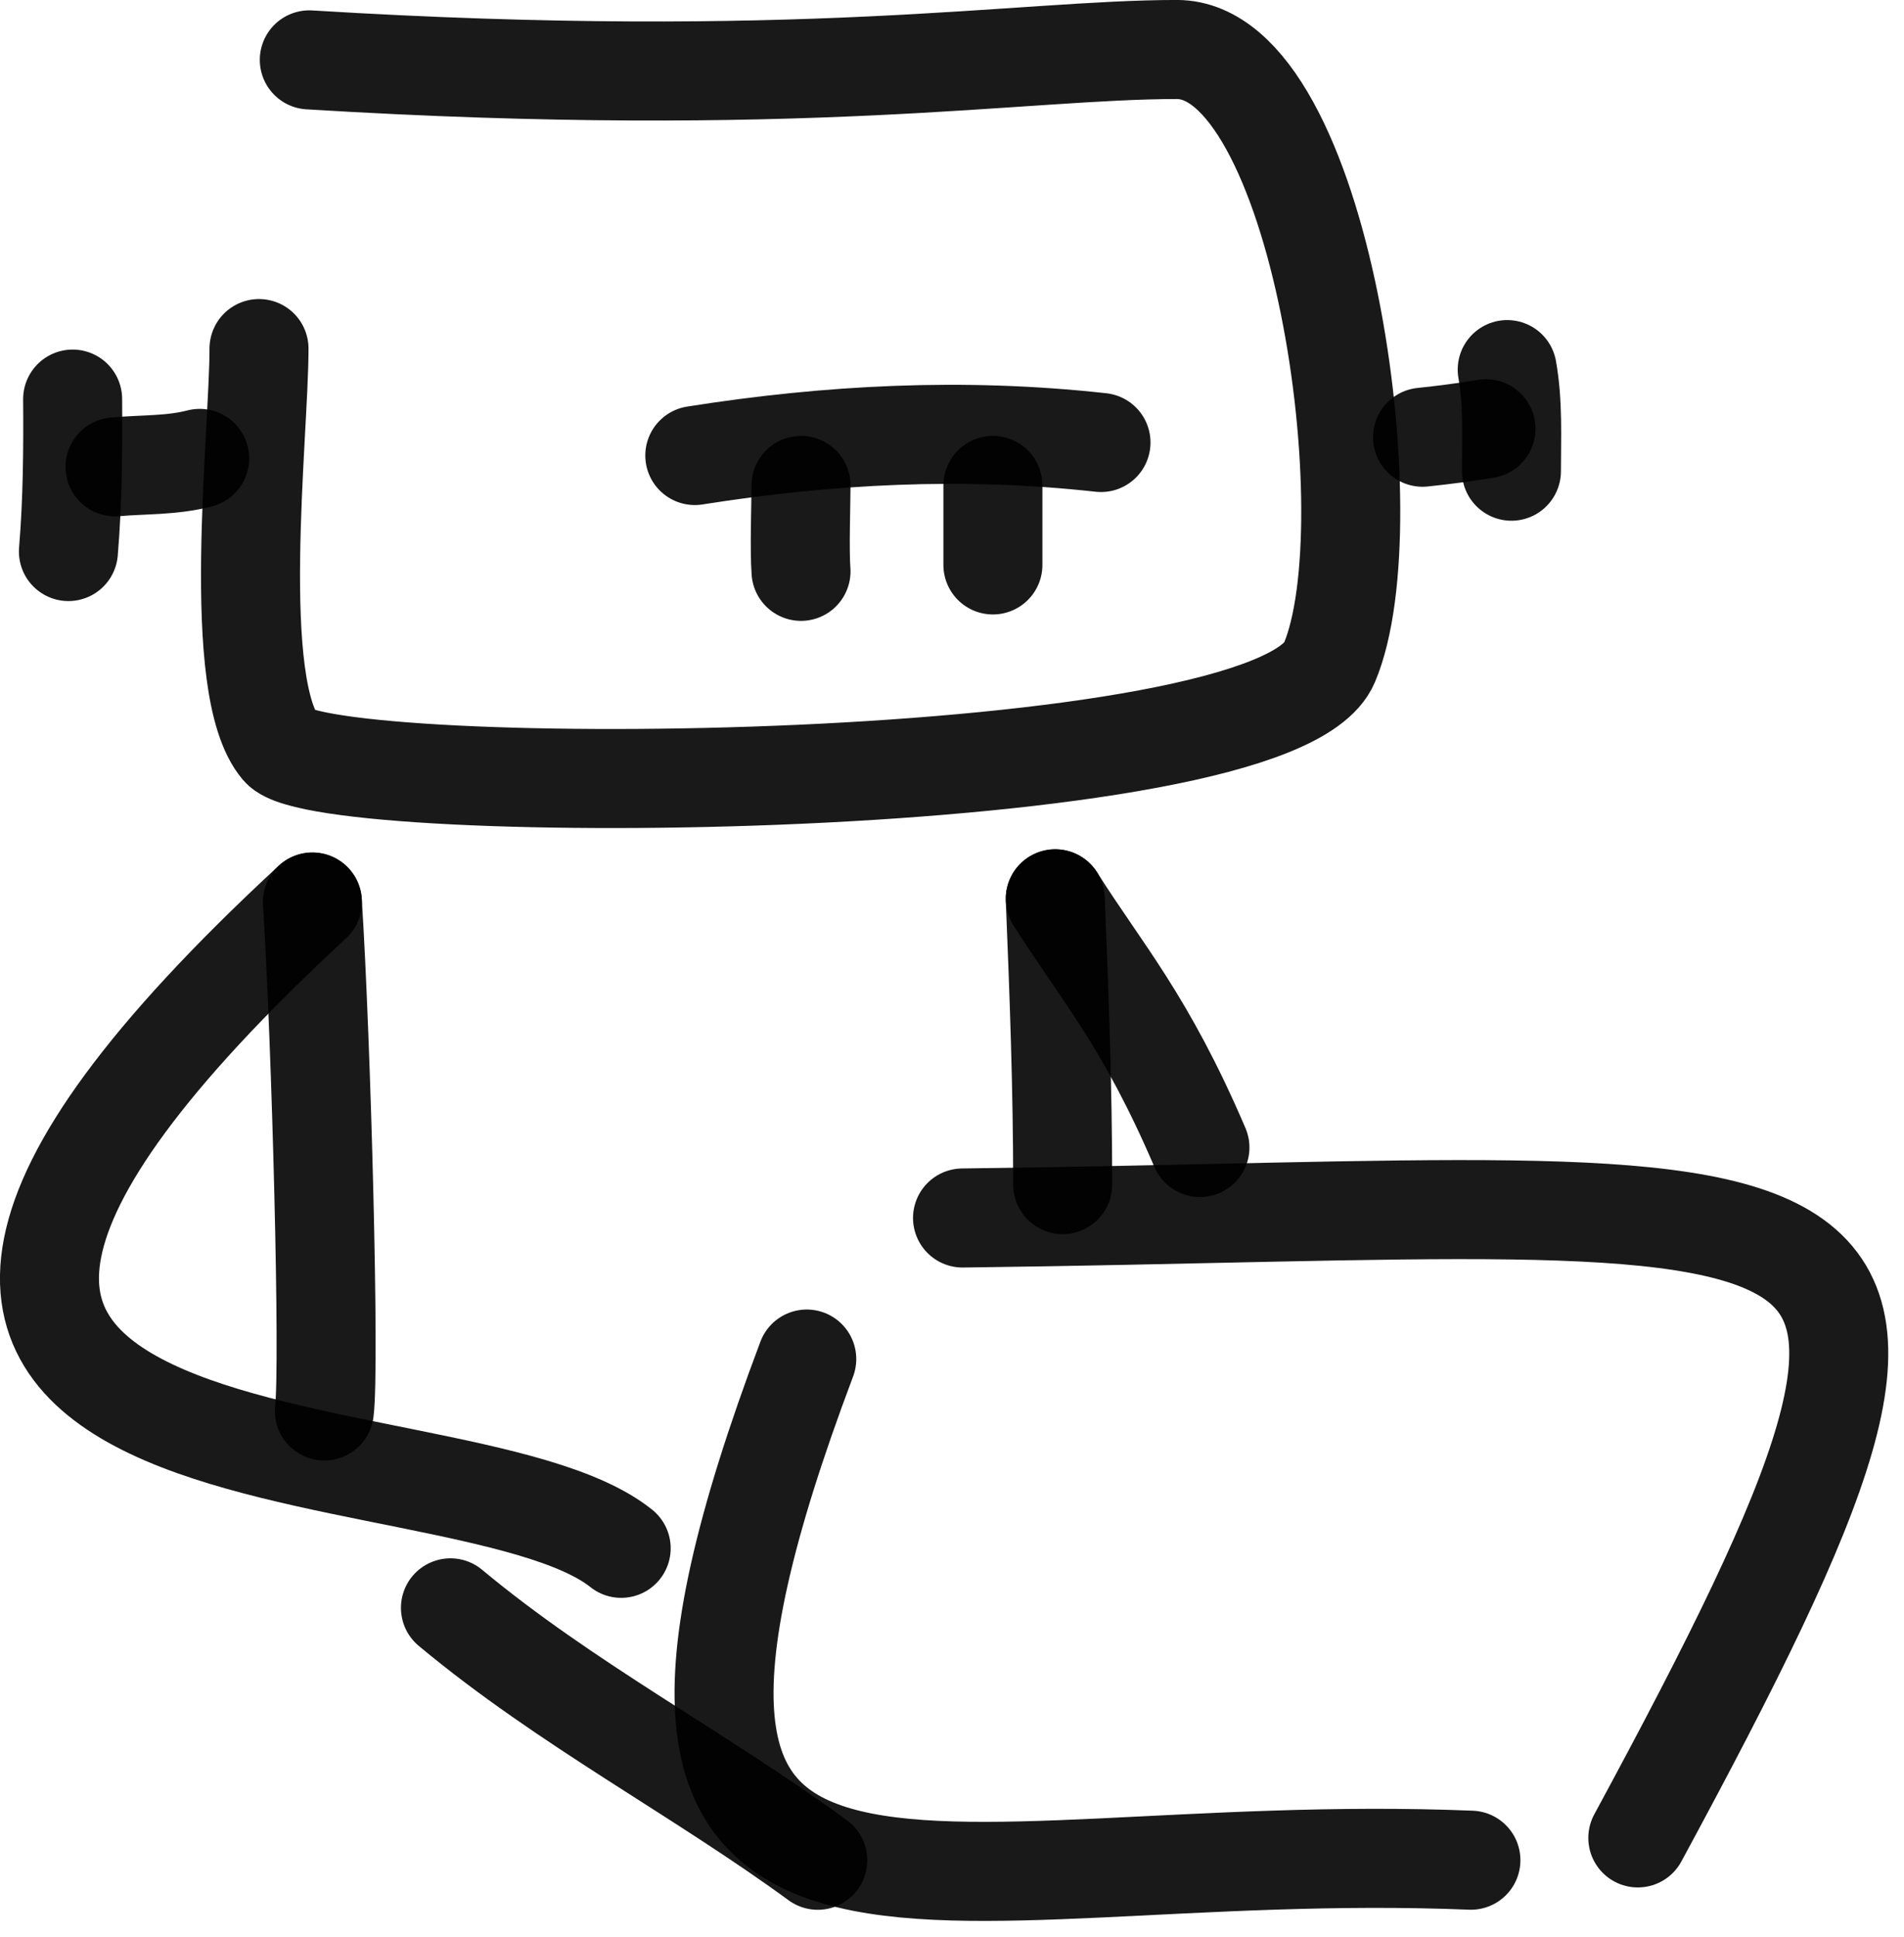
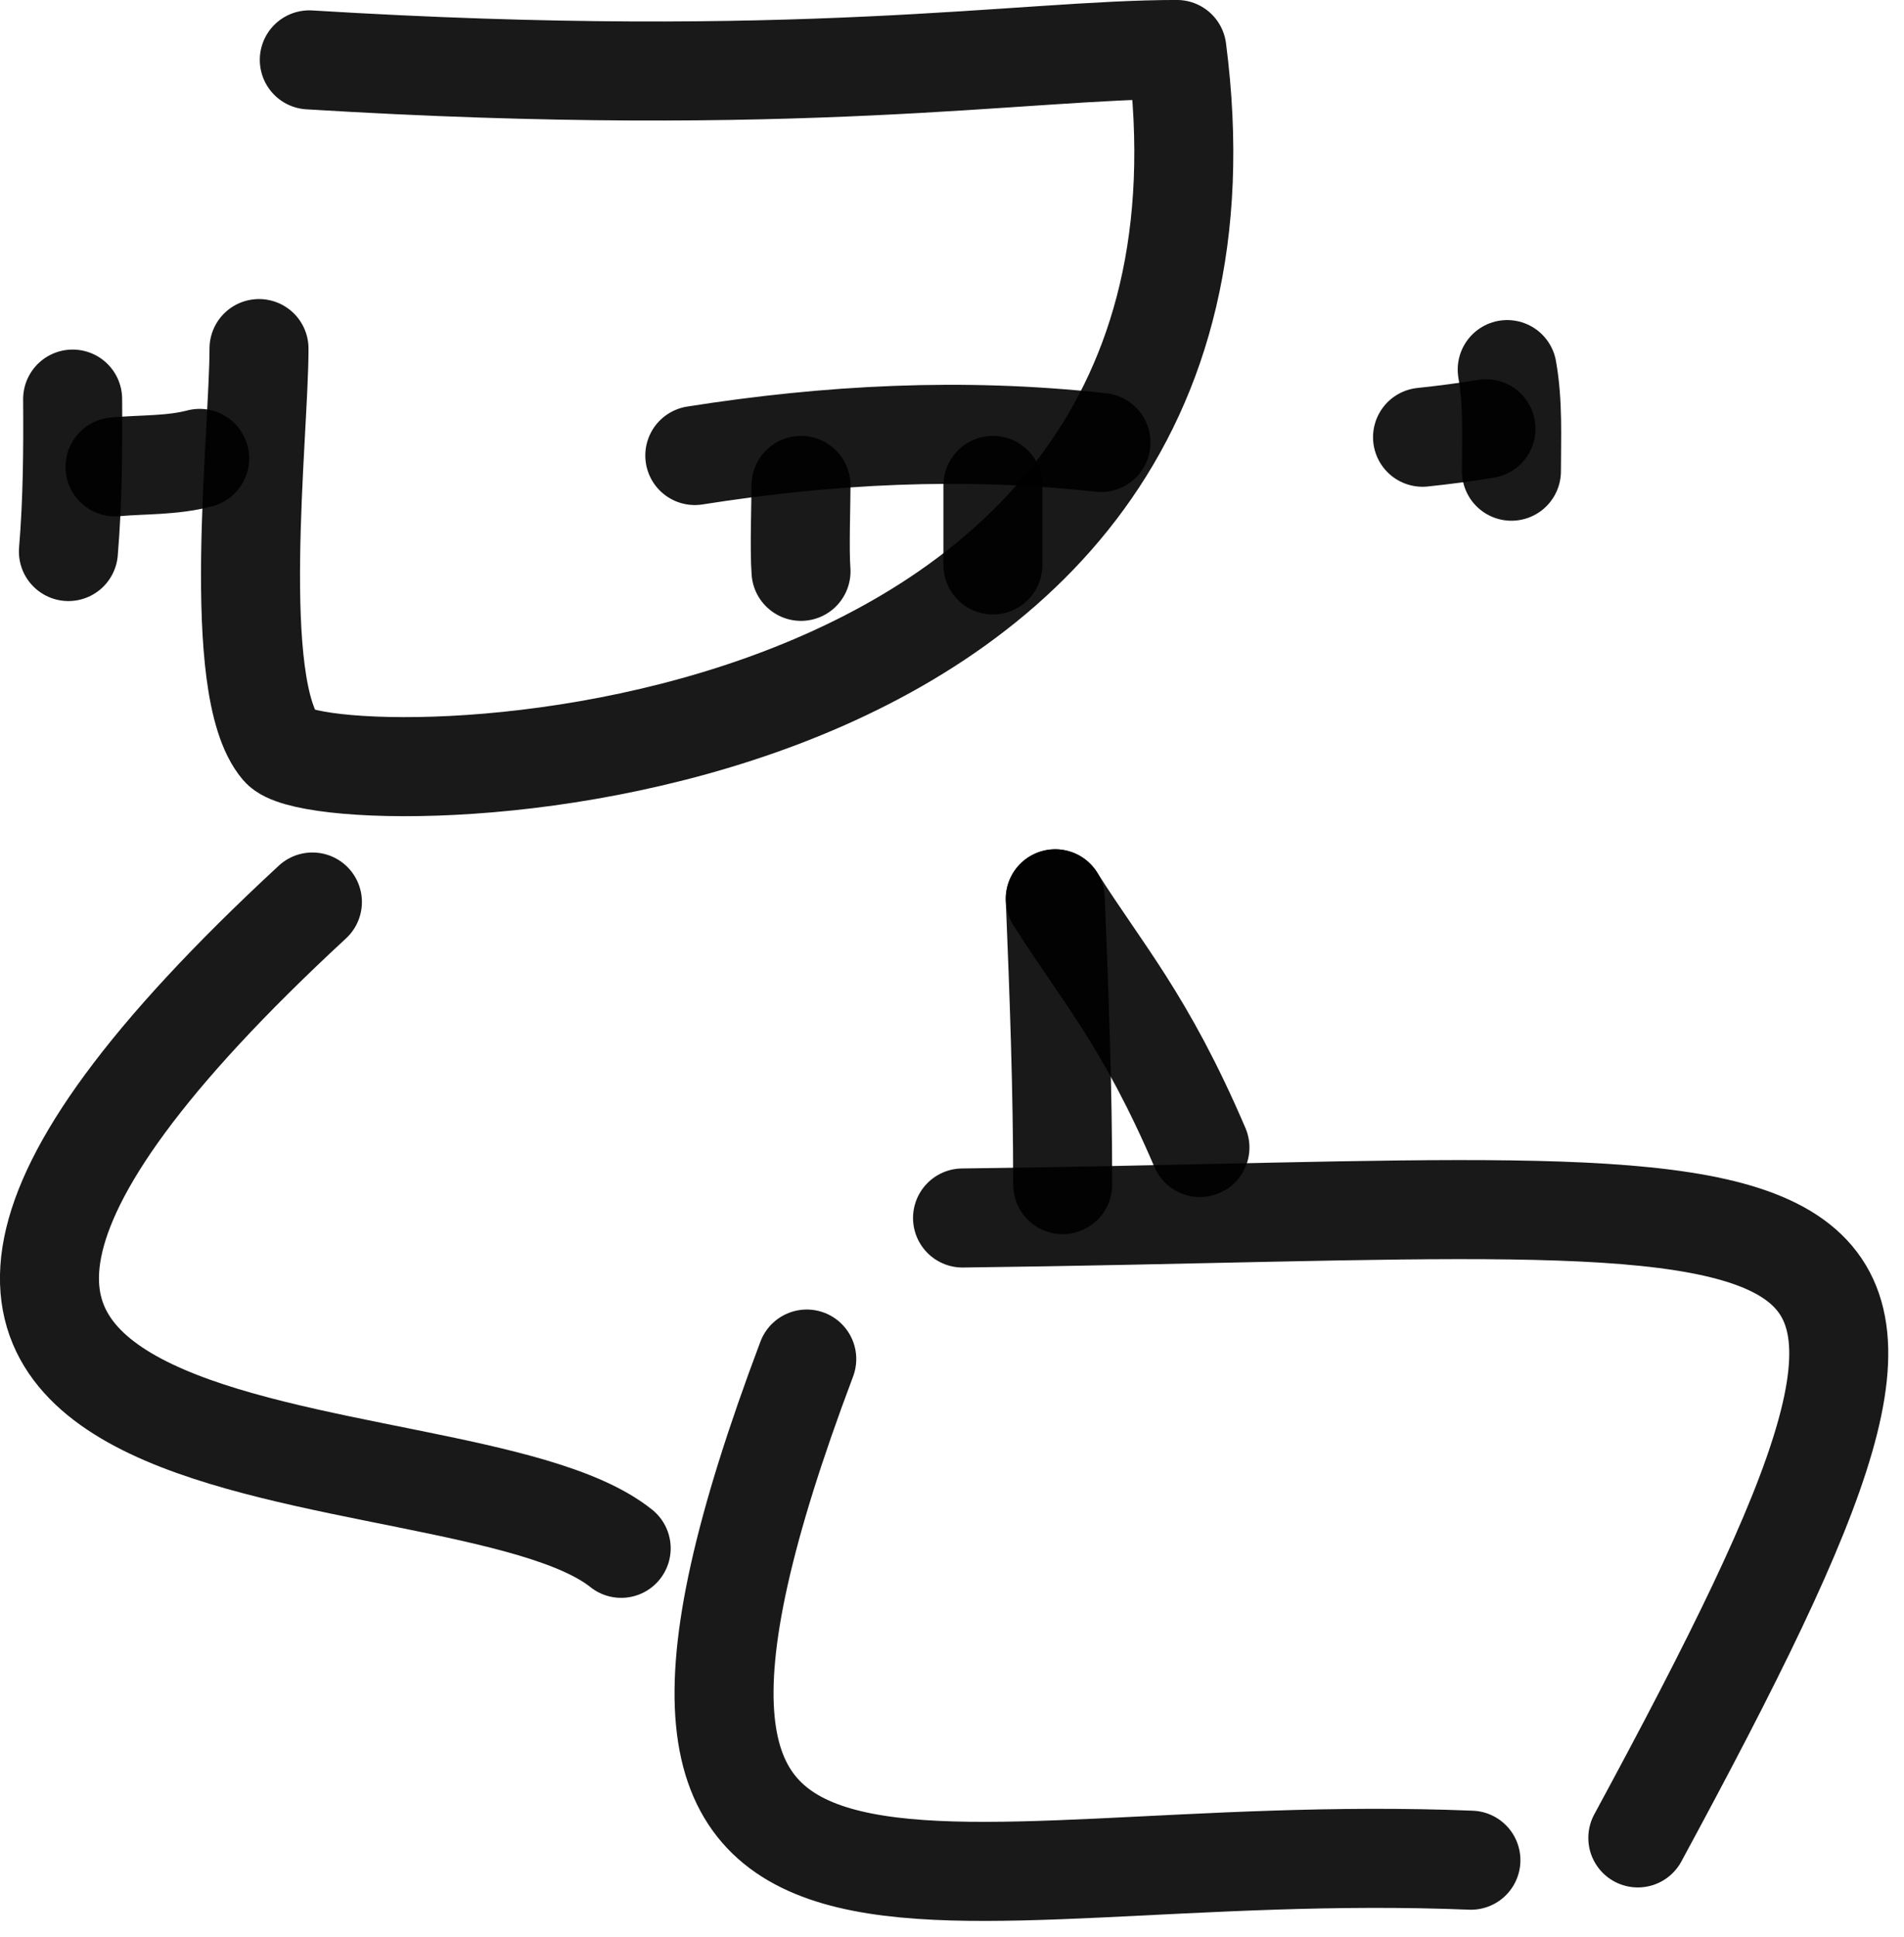
<svg xmlns="http://www.w3.org/2000/svg" width="60" height="61" viewBox="0 0 60 61" fill="none">
-   <path d="M9.747 1.886C25.223 2.834 32.211 1.559 37.087 1.559C41.622 1.559 43.756 16.471 41.892 20.875C40.135 25.027 10.233 25.194 8.841 23.549C7.231 21.647 8.162 13.704 8.162 10.979" stroke="black" stroke-opacity="0.9" stroke-width="3.12" stroke-linecap="round" stroke-linejoin="round" />
+   <path d="M9.747 1.886C25.223 2.834 32.211 1.559 37.087 1.559C40.135 25.027 10.233 25.194 8.841 23.549C7.231 21.647 8.162 13.704 8.162 10.979" stroke="black" stroke-opacity="0.9" stroke-width="3.12" stroke-linecap="round" stroke-linejoin="round" />
  <path d="M9.845 28.41C-11.409 48.064 14.314 44.557 19.575 48.766" stroke="black" stroke-opacity="0.9" stroke-width="3.12" stroke-linecap="round" stroke-linejoin="round" />
-   <path d="M9.844 28.41C10.129 32.897 10.396 43.036 10.221 44.44" stroke="black" stroke-opacity="0.9" stroke-width="3.12" stroke-linecap="round" stroke-linejoin="round" />
  <path d="M31.289 17.793C31.289 16.959 31.289 16.124 31.289 15.289" stroke="black" stroke-opacity="0.9" stroke-width="3.12" stroke-linecap="round" stroke-linejoin="round" />
  <path d="M25.242 17.995C25.19 17.334 25.242 15.82 25.242 15.289" stroke="black" stroke-opacity="0.9" stroke-width="3.12" stroke-linecap="round" stroke-linejoin="round" />
  <path d="M30.332 38.362C59.328 38.011 63.771 35.439 51.612 57.887" stroke="black" stroke-opacity="0.9" stroke-width="3.12" stroke-linecap="round" stroke-linejoin="round" />
  <path d="M46.352 58.589C29.047 57.887 17.355 64.201 25.423 42.805" stroke="black" stroke-opacity="0.9" stroke-width="3.12" stroke-linecap="round" stroke-linejoin="round" />
-   <path d="M25.77 58.591C22.017 55.849 17.831 53.67 14.195 50.641" stroke="black" stroke-opacity="0.9" stroke-width="3.12" stroke-linecap="round" stroke-linejoin="round" />
  <path d="M33.254 28.309C33.377 31.313 33.488 34.303 33.488 37.311" stroke="black" stroke-opacity="0.9" stroke-width="3.12" stroke-linecap="round" stroke-linejoin="round" />
  <path d="M33.254 28.309C34.717 30.625 36.096 32.133 37.813 36.142" stroke="black" stroke-opacity="0.9" stroke-width="3.12" stroke-linecap="round" stroke-linejoin="round" />
  <path d="M6.292 14.438C5.411 14.668 4.523 14.623 3.625 14.704" stroke="black" stroke-opacity="0.9" stroke-width="3.12" stroke-linecap="round" stroke-linejoin="round" />
  <path d="M2.289 12.57C2.301 14.186 2.289 15.777 2.156 17.371" stroke="black" stroke-opacity="0.9" stroke-width="3.12" stroke-linecap="round" stroke-linejoin="round" />
  <path d="M44.828 13.771C45.494 13.701 46.163 13.615 46.828 13.504" stroke="black" stroke-opacity="0.9" stroke-width="3.12" stroke-linecap="round" stroke-linejoin="round" />
  <path d="M47.496 11.641C47.685 12.699 47.629 13.772 47.629 14.841" stroke="black" stroke-opacity="0.9" stroke-width="3.12" stroke-linecap="round" stroke-linejoin="round" />
  <path d="M34.695 13.937C30.326 13.454 26.093 13.685 21.895 14.347" stroke="black" stroke-opacity="0.9" stroke-width="3.12" stroke-linecap="round" stroke-linejoin="round" />
</svg>